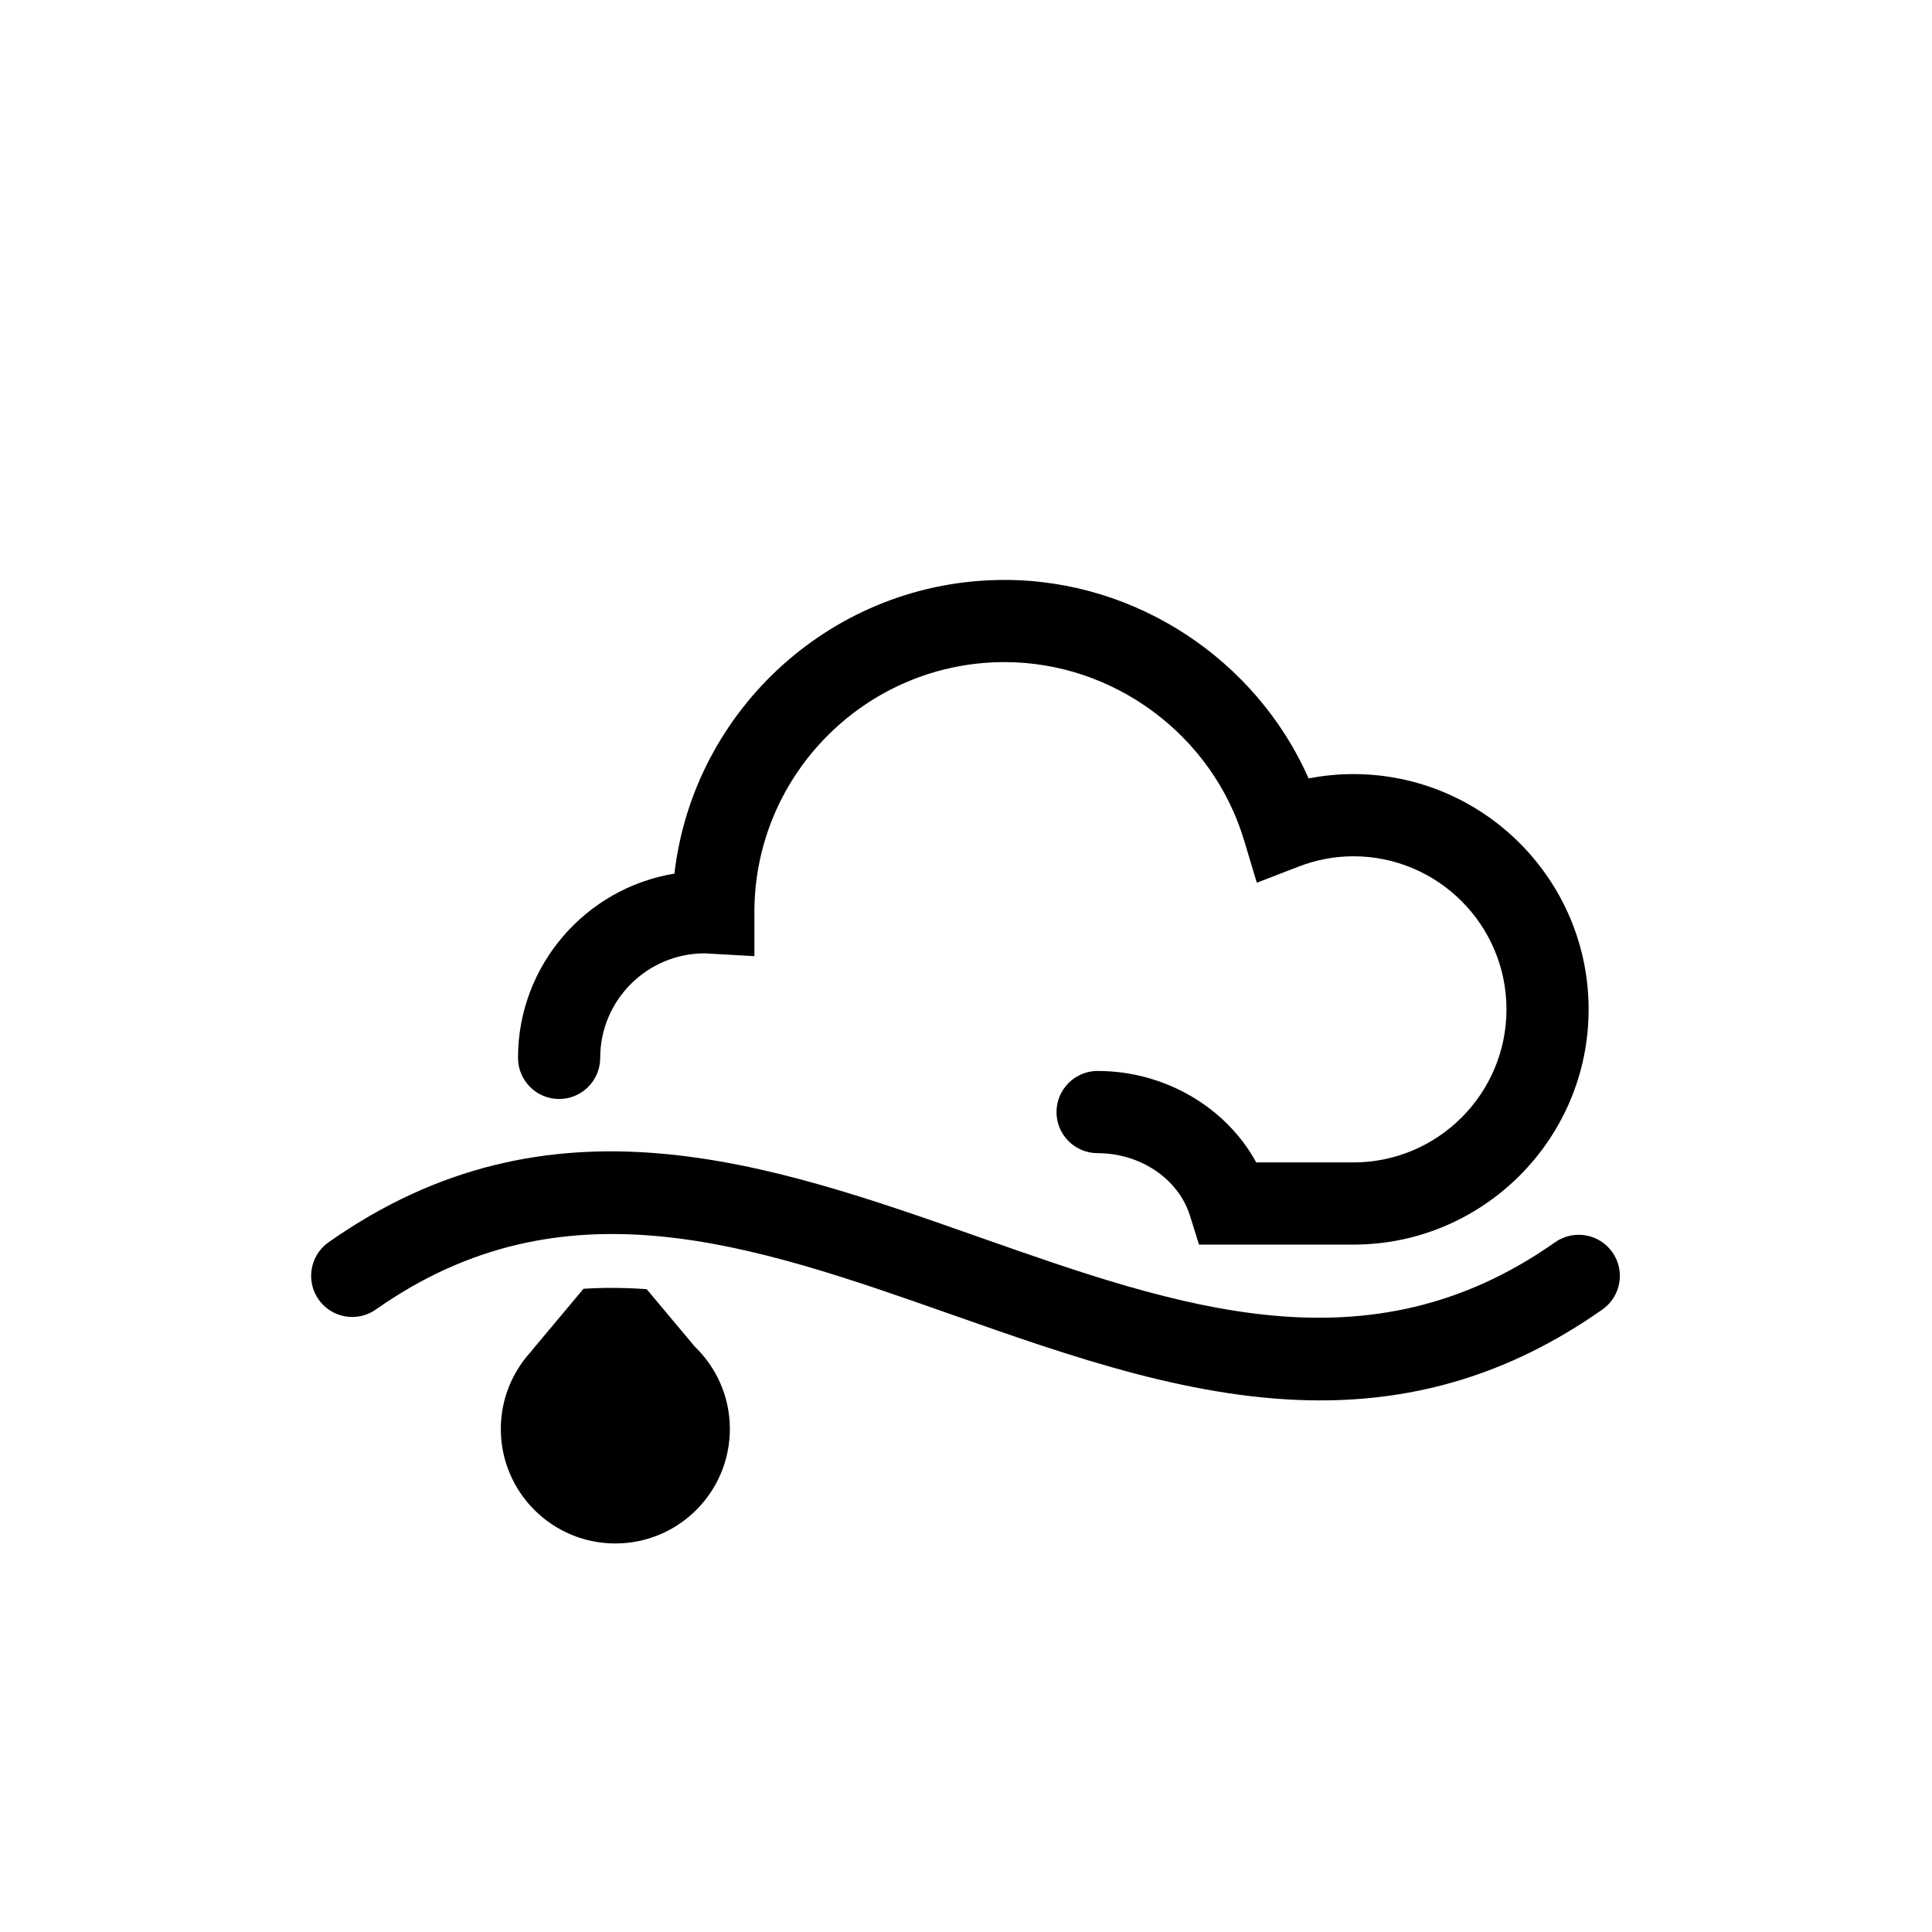
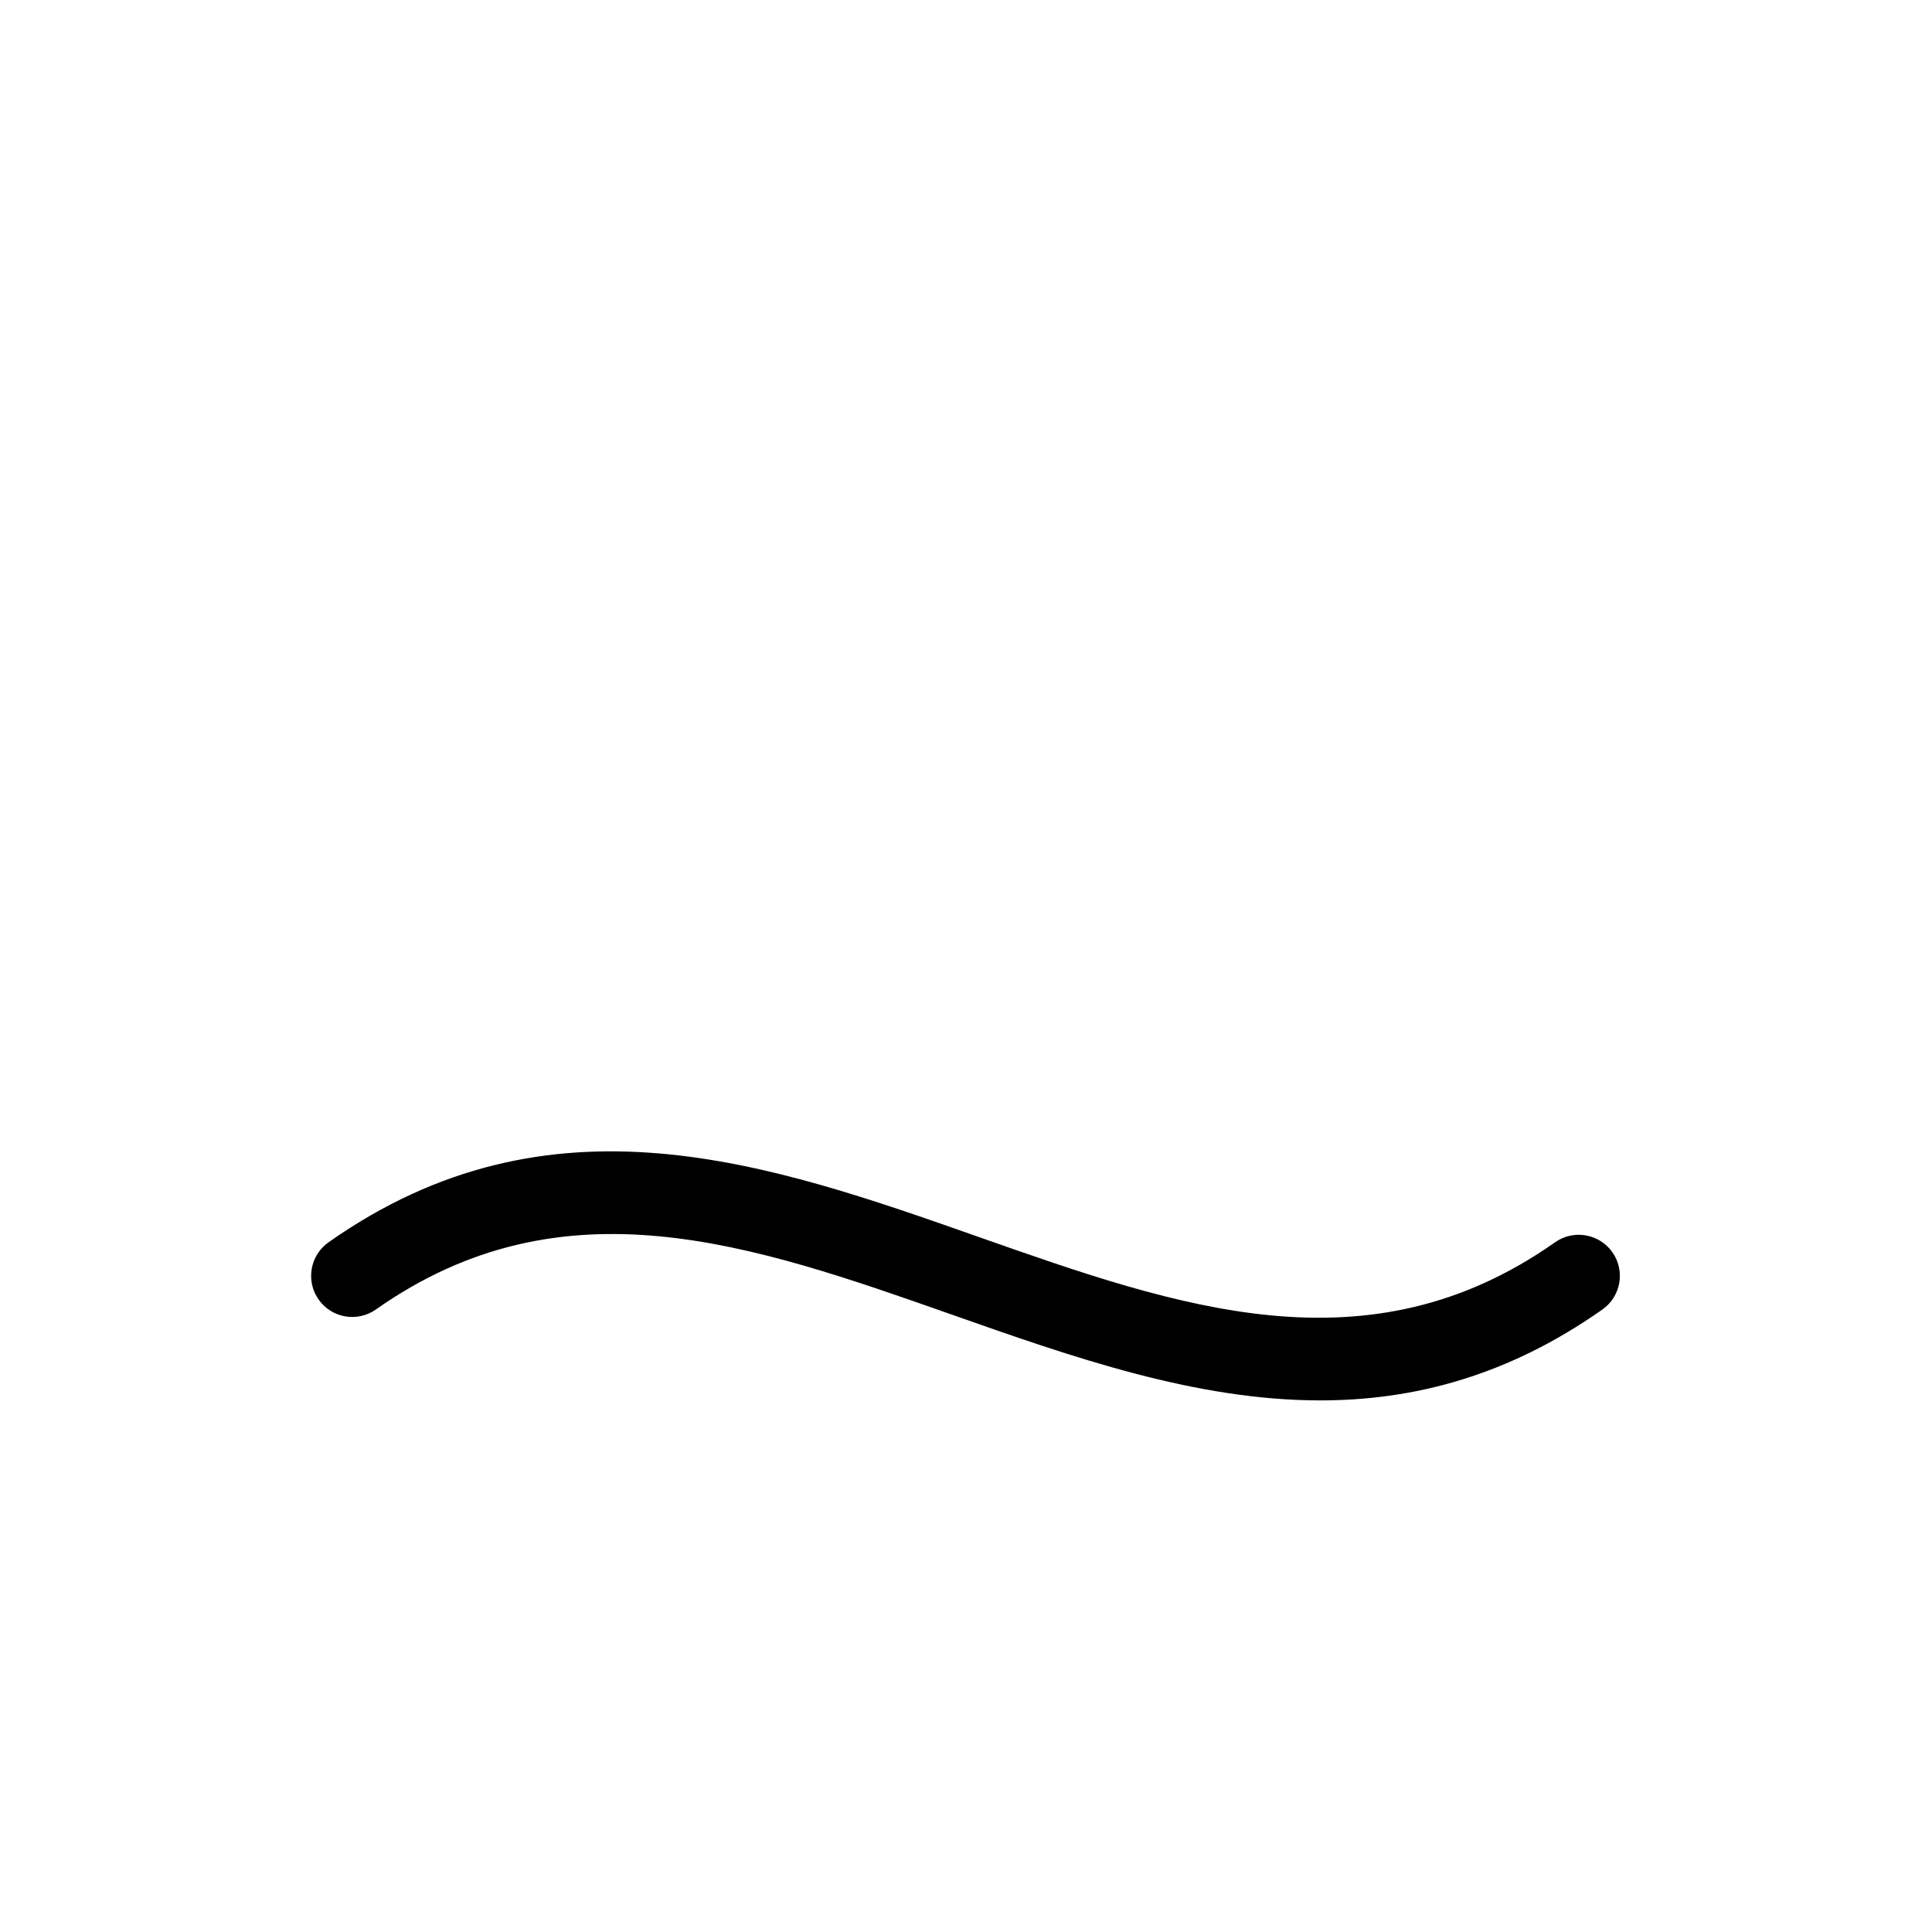
<svg xmlns="http://www.w3.org/2000/svg" fill="#000000" width="800px" height="800px" version="1.1" viewBox="144 144 512 512">
  <g>
    <path d="m493.88 515.12c-33.051 0-65.645-11.465-97.625-22.727-53-18.652-103.05-36.266-152.64-1.367-4.922 3.465-11.715 2.281-15.176-2.629-3.465-4.922-2.281-11.719 2.637-15.184 58.77-41.363 116.54-21.027 172.41-1.359 52.996 18.645 103.05 36.266 152.63 1.359 4.922-3.457 11.707-2.273 15.18 2.637 3.465 4.934 2.277 11.719-2.641 15.18-25.129 17.684-50.082 24.09-74.777 24.09z" />
-     <path d="m315.37 485.64c-3.41-0.242-6.82-0.359-10.211-0.328h-0.961c-1.863 0.031-3.719 0.117-5.57 0.23l-13.785 16.465 0.031 0.023c-5.043 5.422-8.152 12.672-8.152 20.656 0 16.762 13.594 30.348 30.348 30.348 16.762 0 30.348-13.586 30.348-30.348 0-8.59-3.582-16.32-9.32-21.852z" />
-     <path d="m502.66 473.83h-40.914l-2.387-7.644c-3.043-9.766-13.121-16.586-24.484-16.586-6.012 0-10.891-4.875-10.891-10.883 0-6.019 4.883-10.902 10.891-10.902 17.84 0 34.082 9.648 42.039 24.234h25.75c22.363 0 40.566-18.191 40.566-40.566 0-22.371-18.199-40.562-40.566-40.562-4.949 0-9.871 0.934-14.617 2.769l-10.977 4.242-3.387-11.266c-8.348-27.789-34.445-47.203-63.469-47.203-36.406 0-66.051 29.492-66.293 65.844l0.004 0.562v11.523l-12.27-0.695c-0.297-0.02-0.594-0.051-0.898-0.051-15.277 0-27.699 12.426-27.699 27.695 0 6.019-4.875 10.902-10.891 10.902-6.012 0-10.891-4.883-10.891-10.902 0-24.551 17.973-44.98 41.449-48.824 5.09-43.762 42.379-77.832 87.48-77.832 34.934 0 66.68 21.164 80.598 52.609 3.906-0.77 7.871-1.152 11.848-1.152 34.375 0 62.348 27.965 62.348 62.348 0.004 34.375-27.965 62.34-62.34 62.34z" />
  </g>
</svg>